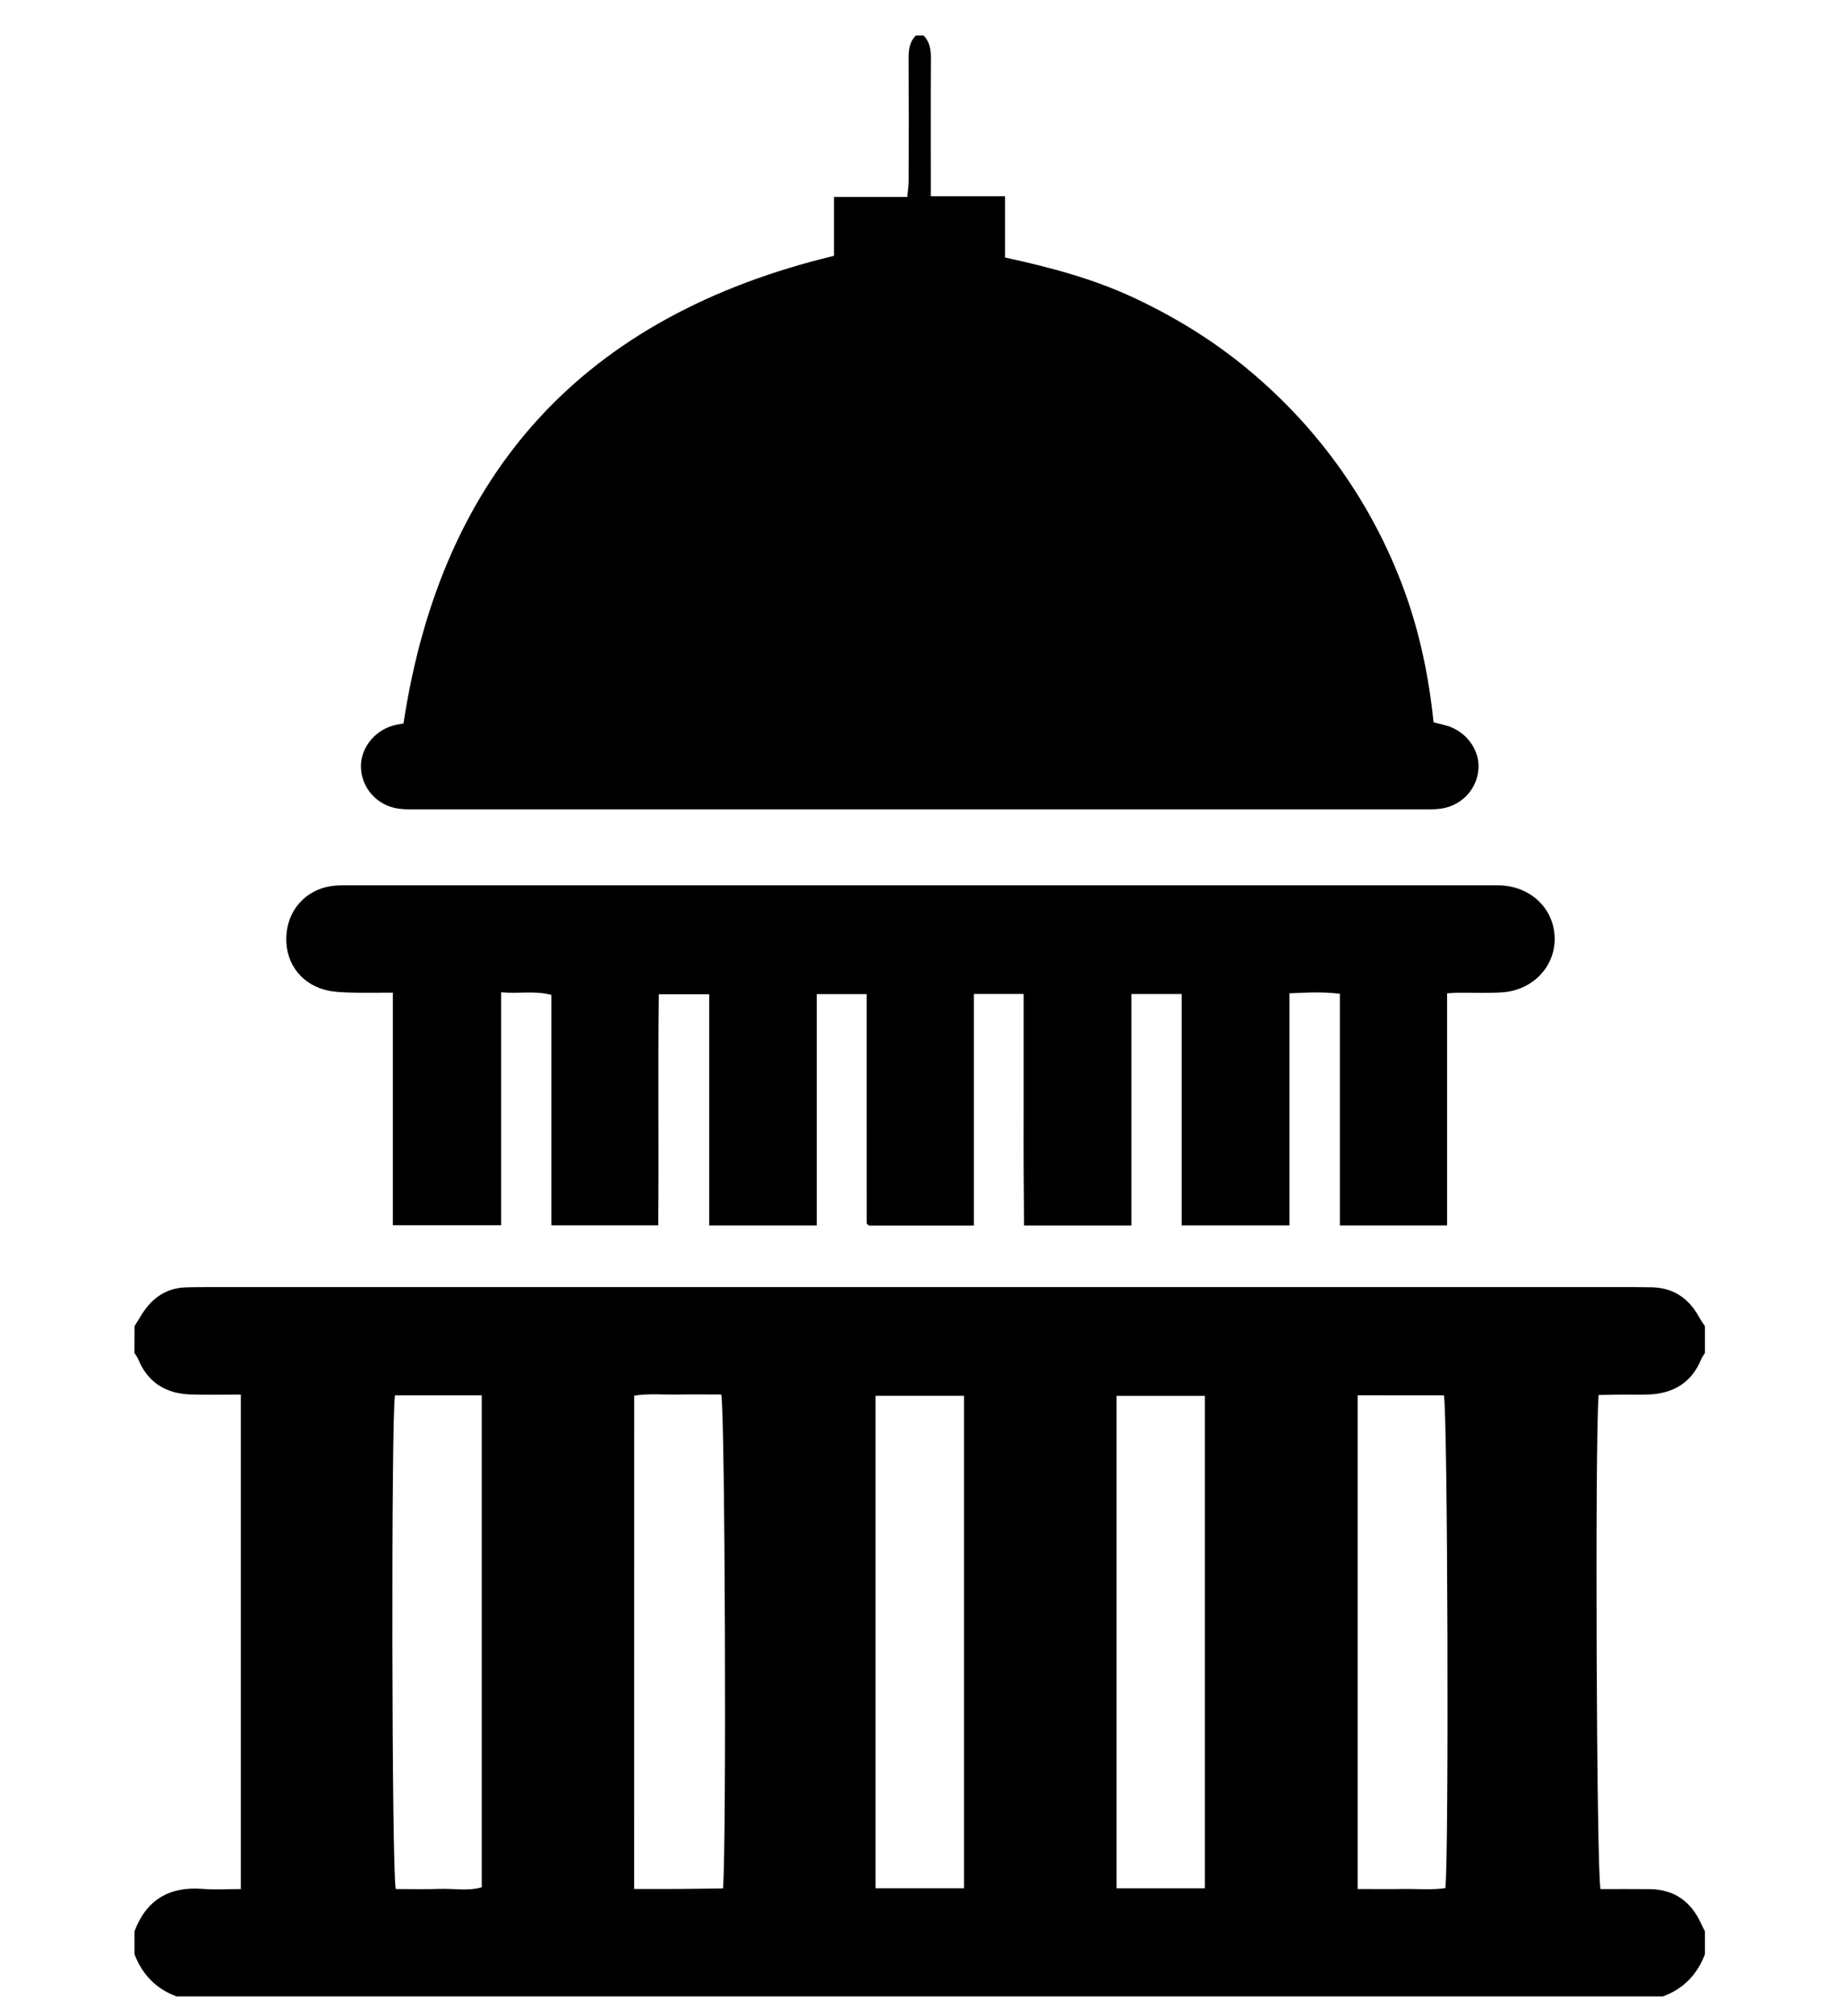
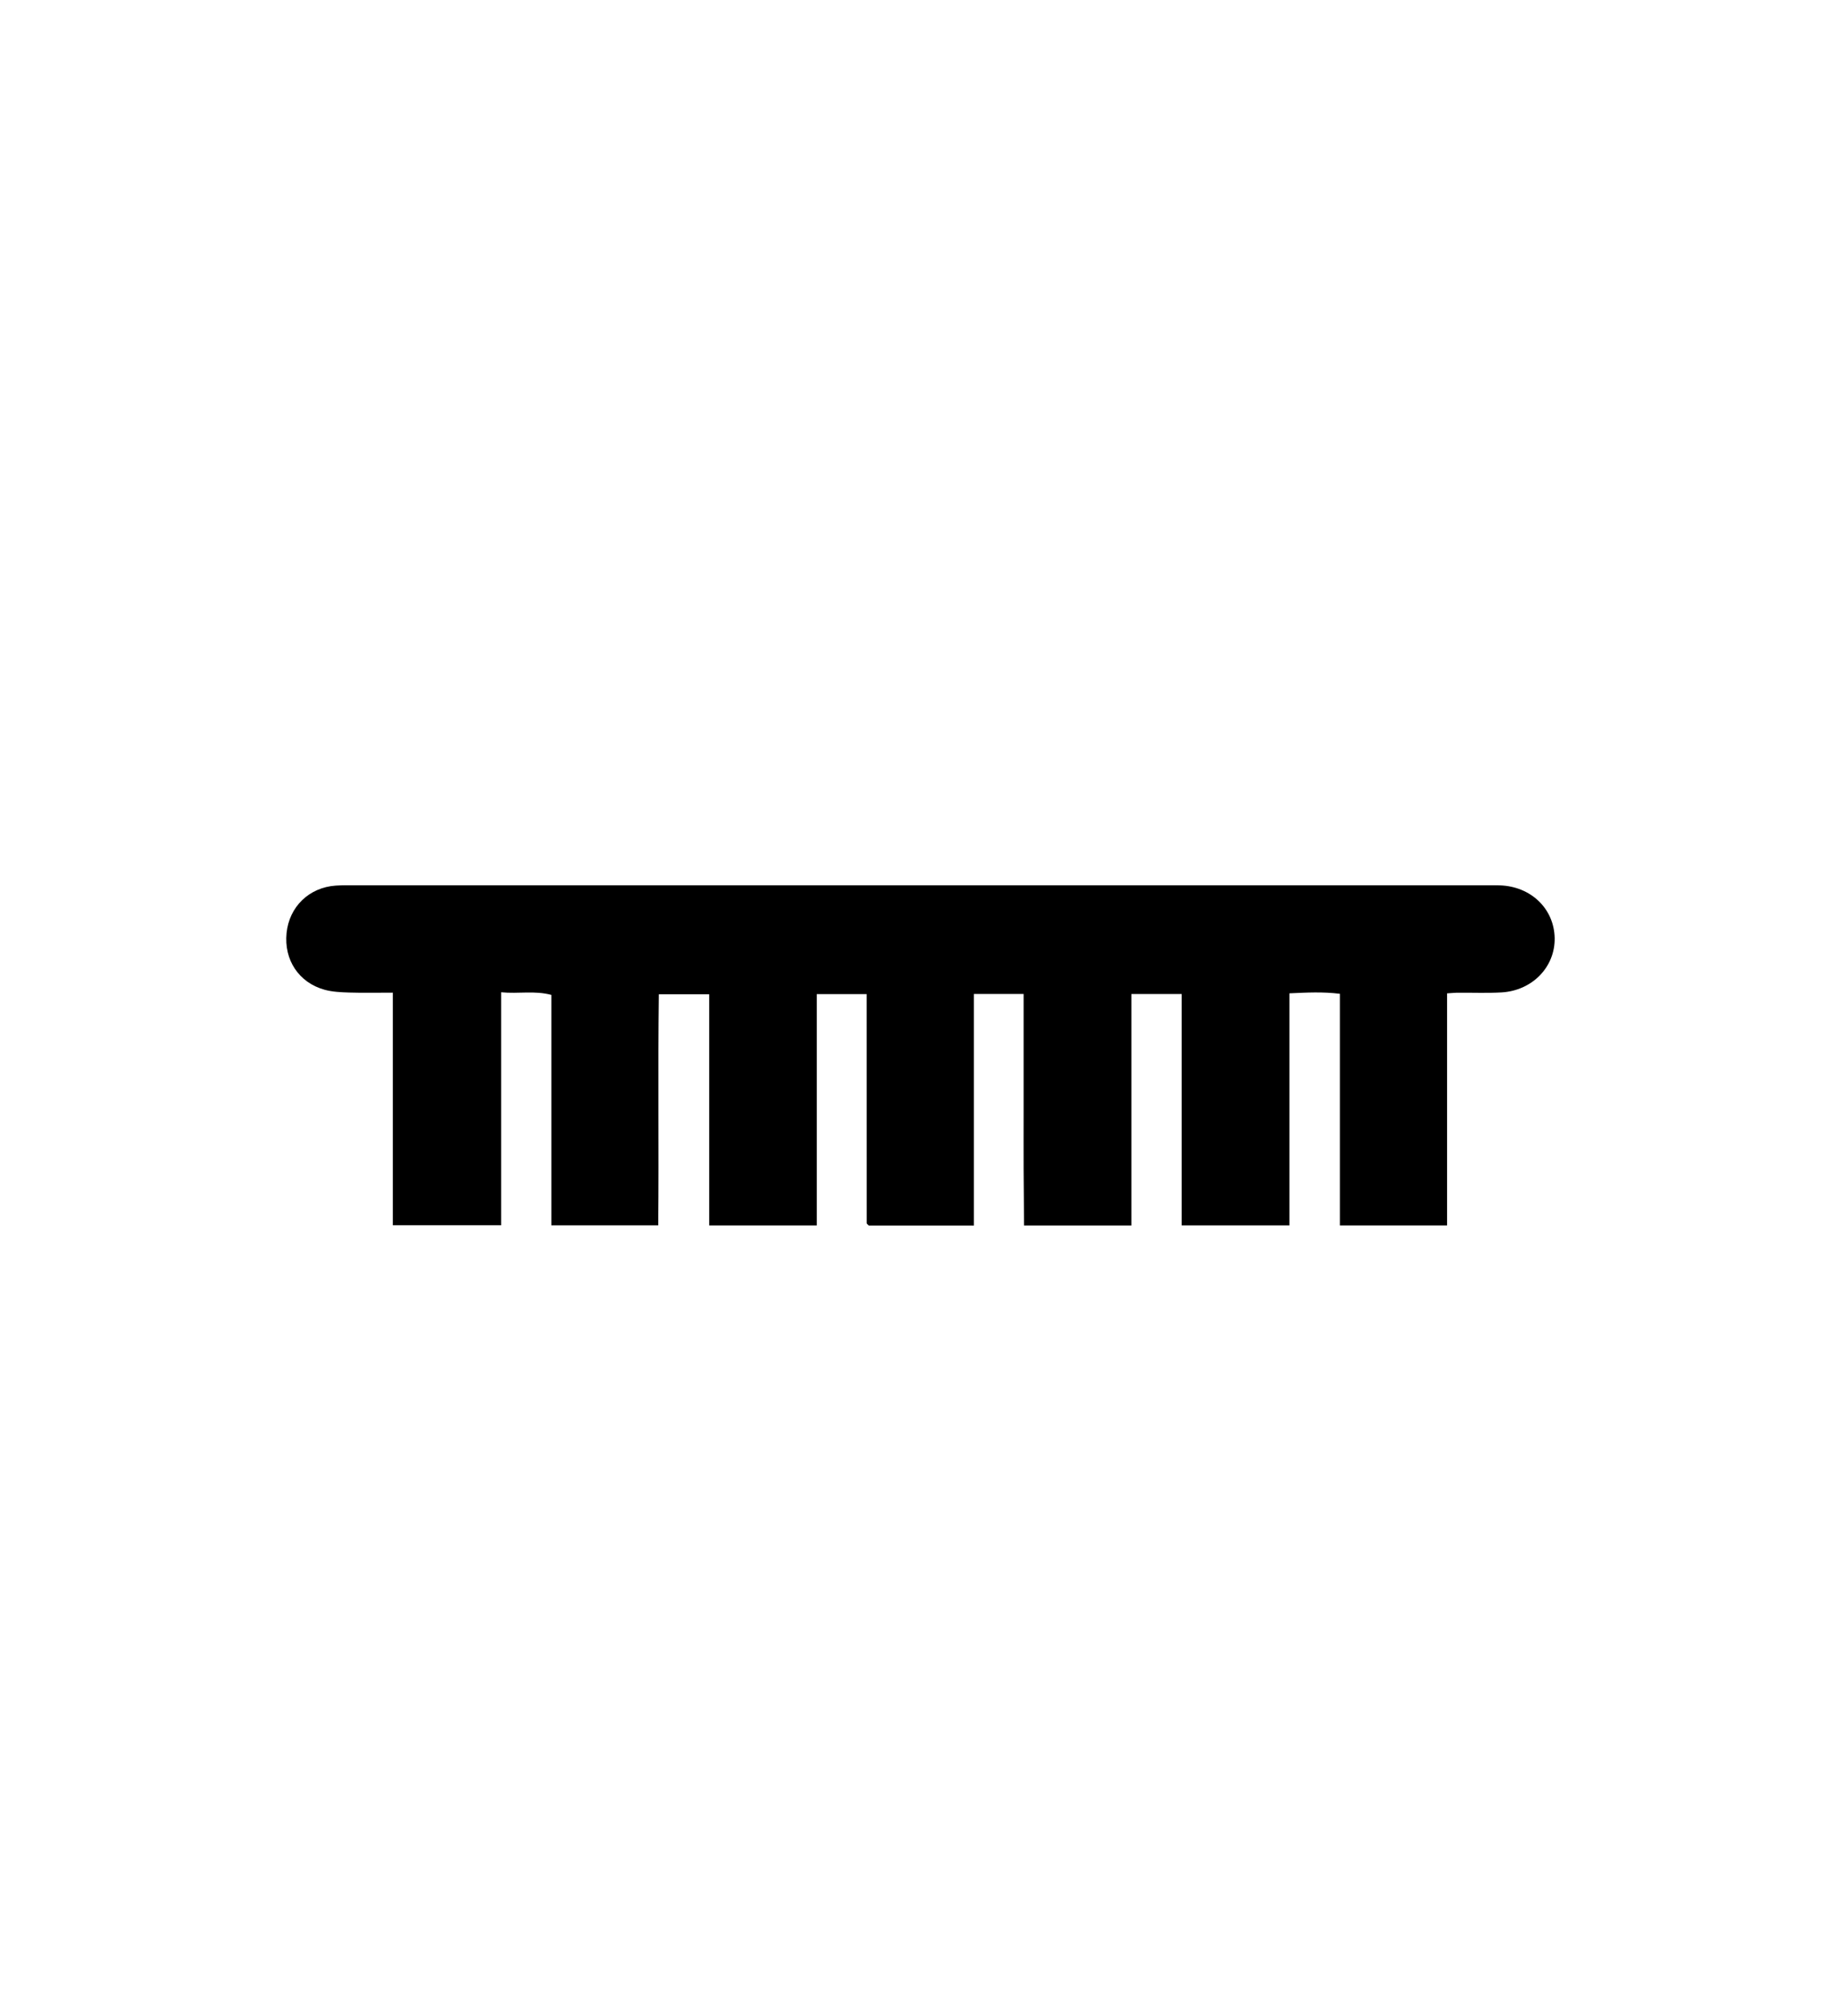
<svg xmlns="http://www.w3.org/2000/svg" version="1.1" id="Layer_1" x="0px" y="0px" viewBox="0 0 468 512" style="enable-background:new 0 0 468 512;" xml:space="preserve">
-   <path d="M34.16,336.79c0.65-1.05,1.3-2.11,1.96-3.16c2.61-4.07,6.18-6.55,11.15-6.69c1.62-0.05,3.24-0.06,4.86-0.06  c120.95,0,241.9,0,362.85,0c1.46,0,2.91,0.01,4.37,0.04c5.54,0.1,9.48,2.77,12.1,7.57c0.44,0.8,0.99,1.54,1.49,2.31  c0,2.27,0,4.54,0,6.81c-0.32,0.53-0.73,1.03-0.96,1.6c-2.33,5.72-6.73,8.51-12.74,8.91c-2.42,0.16-4.86,0.04-7.29,0.06  c-2.03,0.02-4.06,0.06-6.01,0.09c-0.95,11.78-0.53,121.61,0.49,125.49c4.12,0,8.31-0.04,12.51,0.01c6.14,0.08,10.39,3.06,12.94,8.58  c0.33,0.72,0.7,1.42,1.06,2.13c0,1.95,0,3.89,0,5.84c-1.98,5.15-5.46,8.8-10.7,10.7c-125.8,0-251.59,0-377.39,0  c-5.23-1.9-8.71-5.56-10.7-10.7c0-1.95,0-3.89,0-5.84c3.04-8.05,8.89-11.46,17.4-10.77c3.17,0.26,6.37,0.04,9.6,0.04  c0-42.12,0-83.65,0-125.58c-4.46,0-8.65,0.12-12.82-0.03c-6.21-0.22-10.79-3.02-13.23-8.93c-0.23-0.57-0.63-1.07-0.96-1.6  C34.16,341.32,34.16,339.05,34.16,336.79z M100.31,354.37c-1,4.85-0.85,121.61,0.19,125.37c3.64,0,7.36,0.11,11.07-0.03  c3.64-0.13,7.35,0.61,10.76-0.42c0-41.82,0-83.34,0-124.92C114.75,354.37,107.51,354.37,100.31,354.37z M161.03,479.73  c4.24,0,7.96,0.02,11.68-0.01c3.65-0.02,7.3-0.09,10.89-0.14c0.91-11.21,0.52-121.58-0.46-125.43c-3.64,0-7.35-0.05-11.07,0.01  c-3.65,0.07-7.33-0.31-11.03,0.29C161.03,396.33,161.03,437.72,161.03,479.73z M244.79,479.54c0-41.93,0-83.45,0-125.06  c-7.66,0-15.01,0-22.47,0c0,41.83,0,83.35,0,125.06C229.86,479.54,237.11,479.54,244.79,479.54z M305.96,479.56  c0-41.98,0-83.51,0-125.07c-7.69,0-15.04,0-22.44,0c0,41.85,0,83.37,0,125.07C291.07,479.56,298.32,479.56,305.96,479.56z   M344.75,354.36c0,42.07,0,83.58,0,125.38c4.03,0,7.73,0.05,11.44-0.01c3.64-0.06,7.32,0.3,10.84-0.22  c0.94-8.76,0.58-121.6-0.38-125.14C359.45,354.36,352.22,354.36,344.75,354.36z" />
-   <path d="M234.52,9c1.58,1.63,1.88,3.6,1.87,5.8c-0.07,9.89-0.03,19.77-0.03,29.66c0,1.6,0,3.2,0,5.39c6.34,0,12.39,0,18.85,0  c0,5.39,0,10.2,0,15.55c11.44,2.48,22.48,5.41,32.88,10.3c10.45,4.91,20.21,10.91,29.09,18.34c8.88,7.43,16.67,15.81,23.35,25.27  c6.67,9.45,11.99,19.59,15.98,30.43c3.99,10.84,6.32,22.05,7.52,33.71c1.17,0.29,2.24,0.53,3.3,0.83c4.92,1.42,8.37,6.03,8.11,10.83  c-0.27,5.16-4.14,9.42-9.4,10.24c-1.43,0.22-2.91,0.2-4.36,0.2c-85.42,0.01-170.83,0.01-256.25,0c-1.46,0-2.93,0.02-4.36-0.2  c-5.28-0.81-9.12-5.04-9.41-10.23c-0.27-4.77,3.16-9.39,8.1-10.84c0.91-0.27,1.87-0.38,2.7-0.54  c9.72-64.06,45.96-103.5,109.32-118.77c0-4.66,0-9.61,0-14.95c6.46,0,12.39,0,18.61,0c0.15-1.62,0.35-2.85,0.35-4.09  c0.03-10.21,0.05-20.42-0.01-30.63c-0.01-2.33,0.05-4.54,1.86-6.28C233.23,9,233.88,9,234.52,9z" />
  <path d="M367.46,252.28c0,19.88,0,39.27,0,58.94c-9.19,0-18,0-27.22,0c0-19.64,0-39.03,0-58.83c-4.33-0.54-8.29-0.33-12.81-0.12  c0,19.62,0,39.14,0,58.94c-9.36,0-18.17,0-27.36,0c0-19.62,0-39.02,0-58.77c-4.33,0-8.28,0-12.77,0c0,19.52,0,39.03,0,58.8  c-9.22,0-17.92,0-27.26,0c-0.04-4.7-0.09-9.49-0.11-14.28c-0.02-5.02,0-10.05,0-15.07c0-4.86,0-9.73,0-14.59c0-4.84,0-9.69,0-14.87  c-4.22,0-8.17,0-12.62,0c0,19.53,0,39.05,0,58.82c-9.19,0-17.89,0-26.7,0c0,0-0.12-0.11-0.23-0.23c-0.11-0.12-0.3-0.24-0.3-0.36  c-0.01-19.27-0.01-38.55-0.01-58.19c-4.27,0-8.21,0-12.67,0c0,19.43,0,38.94,0,58.75c-9.31,0-18.12,0-27.3,0  c0-19.53,0-38.91,0-58.71c-4.29,0-8.22,0-12.8,0c-0.24,19.38,0.03,38.89-0.15,58.69c-9.14,0-17.94,0-27.15,0  c0-19.56,0-38.94,0-58.53c-4.29-1.15-8.29-0.23-12.75-0.67c0,19.83,0,39.34,0,59.18c-9.32,0-18.13,0-27.5,0c0-19.5,0-39.02,0-59.08  c-4.05,0-7.58,0.08-11.1-0.03c-2.09-0.07-4.24-0.16-6.23-0.71c-6.56-1.82-10.34-7.6-9.65-14.4c0.67-6.68,5.72-11.58,12.48-12.05  c1.61-0.11,3.24-0.08,4.86-0.08c95.63,0,191.26,0,286.9,0c1.3,0,2.59-0.03,3.89,0.02c7.88,0.28,13.74,5.94,13.88,13.38  c0.13,7.34-5.67,13.36-13.52,13.81c-3.55,0.2-7.13,0.05-10.7,0.08C369.76,252.09,368.98,252.18,367.46,252.28z" />
</svg>